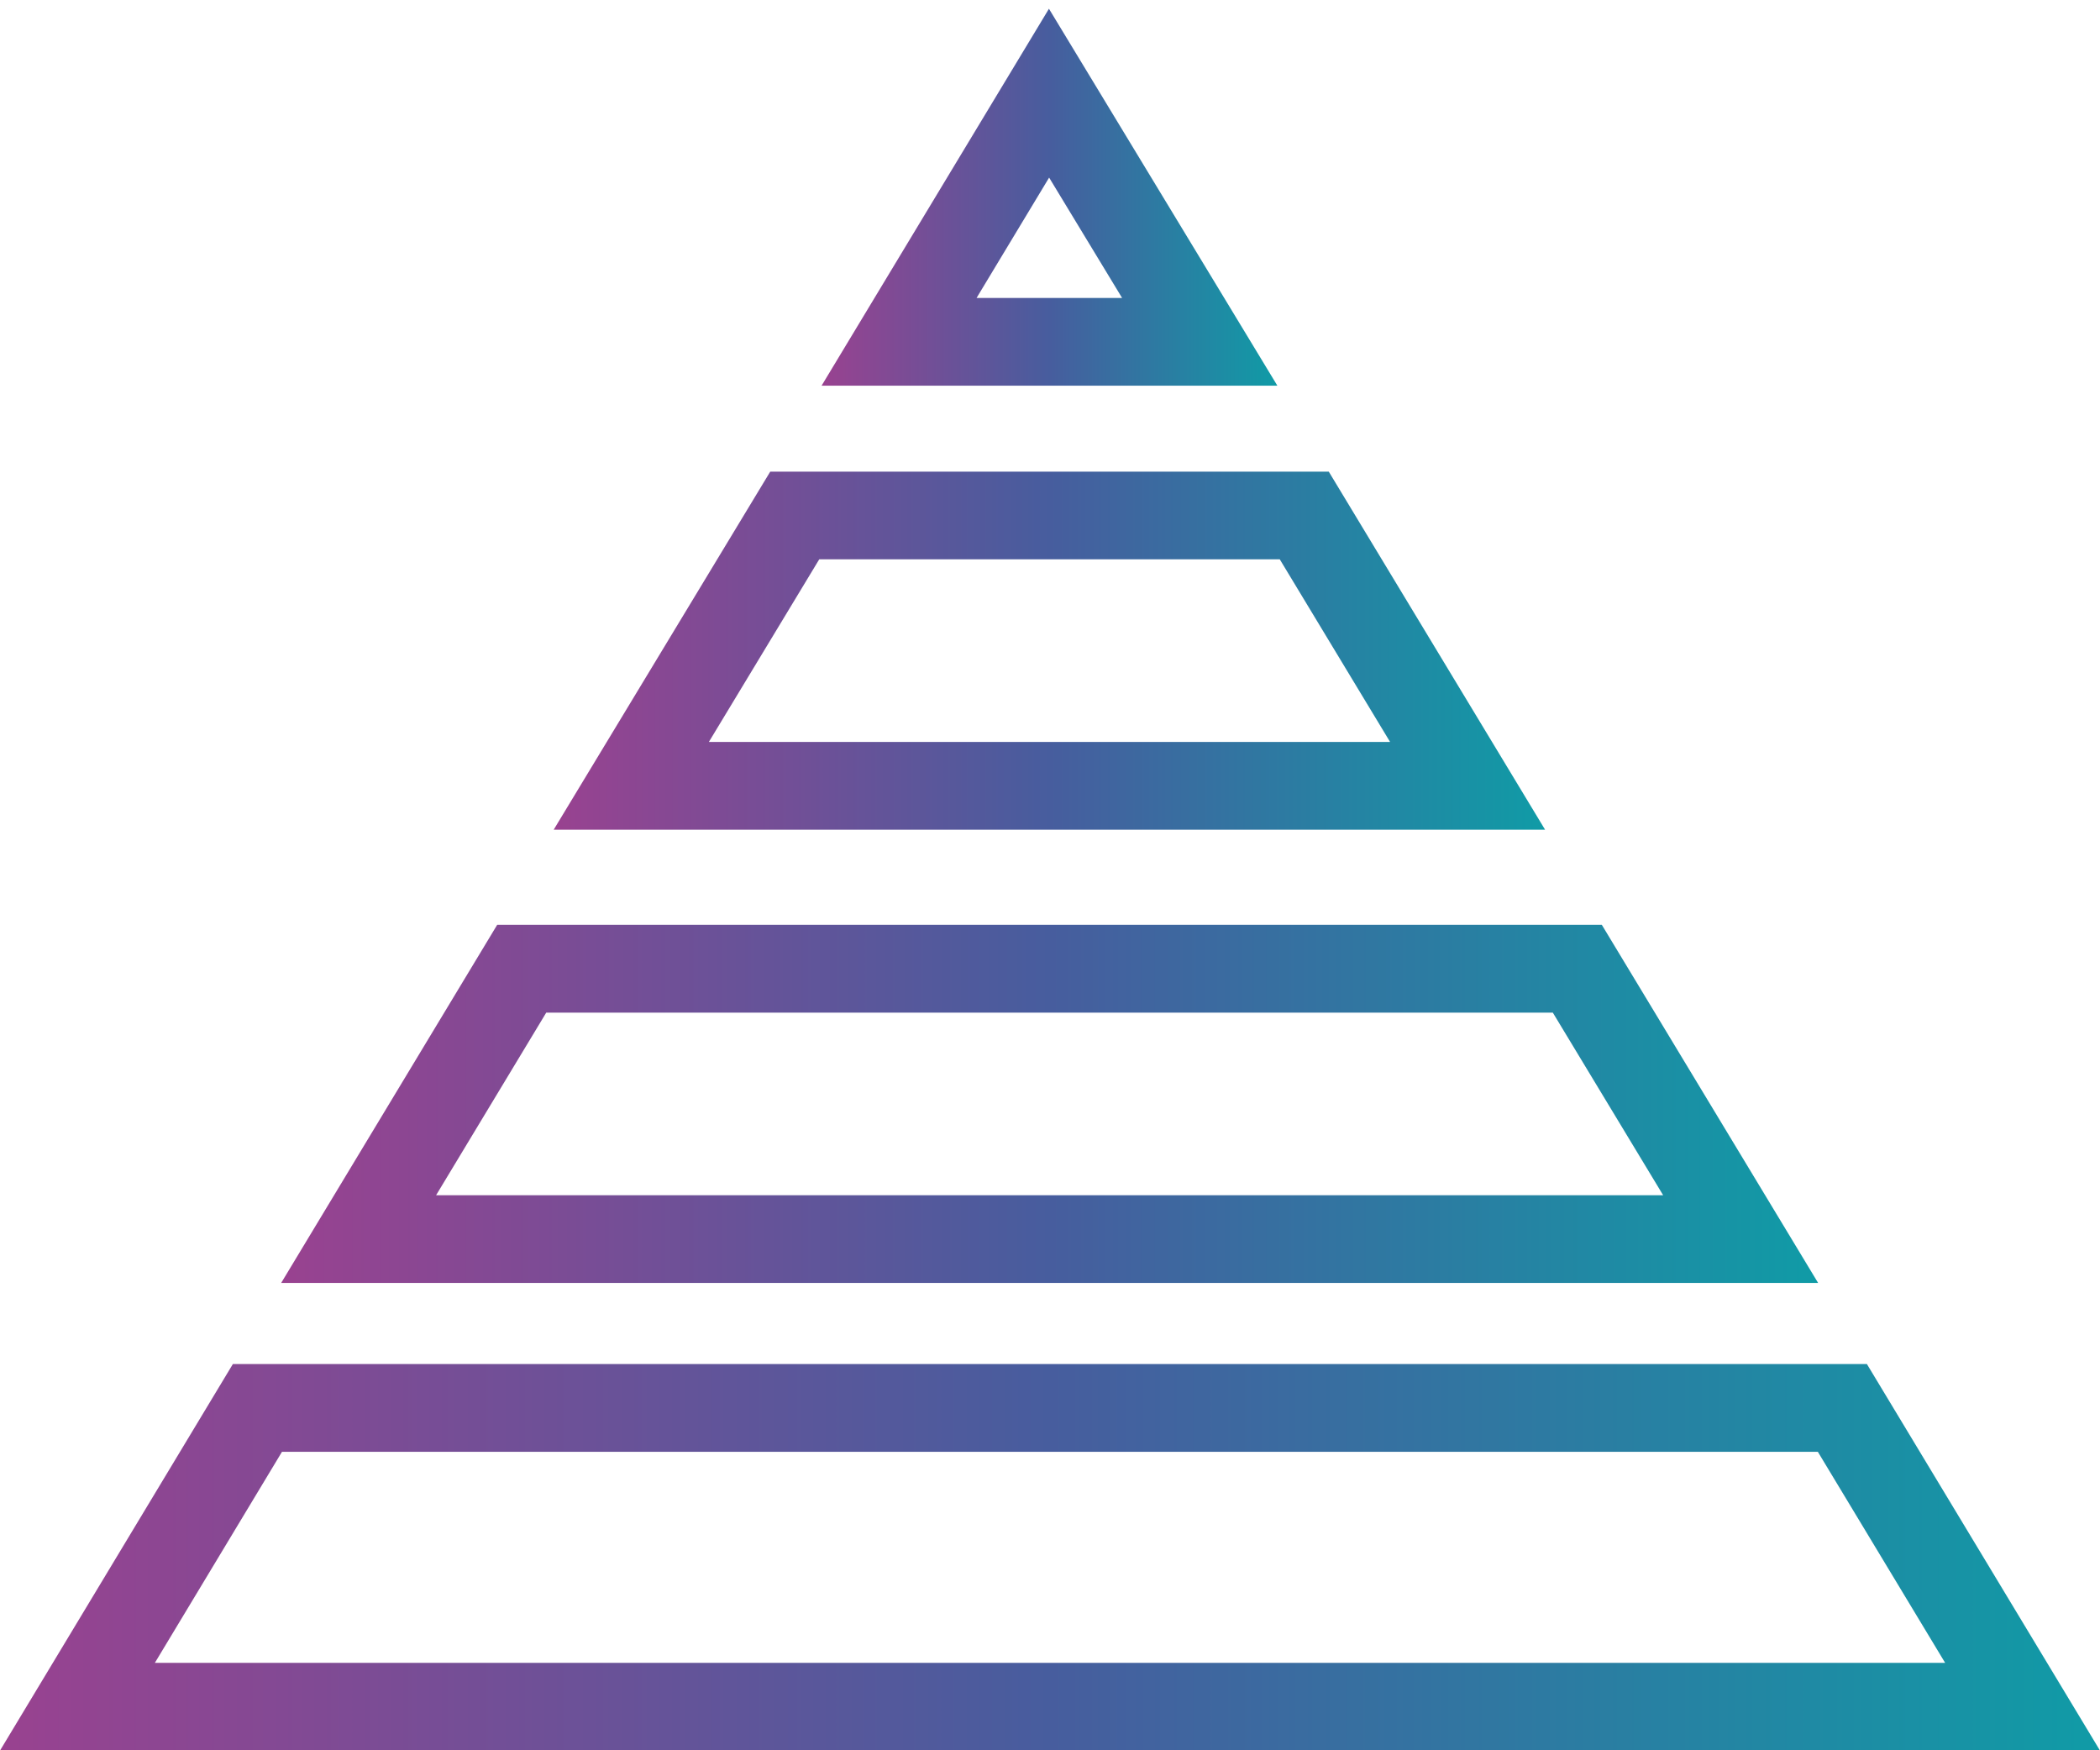
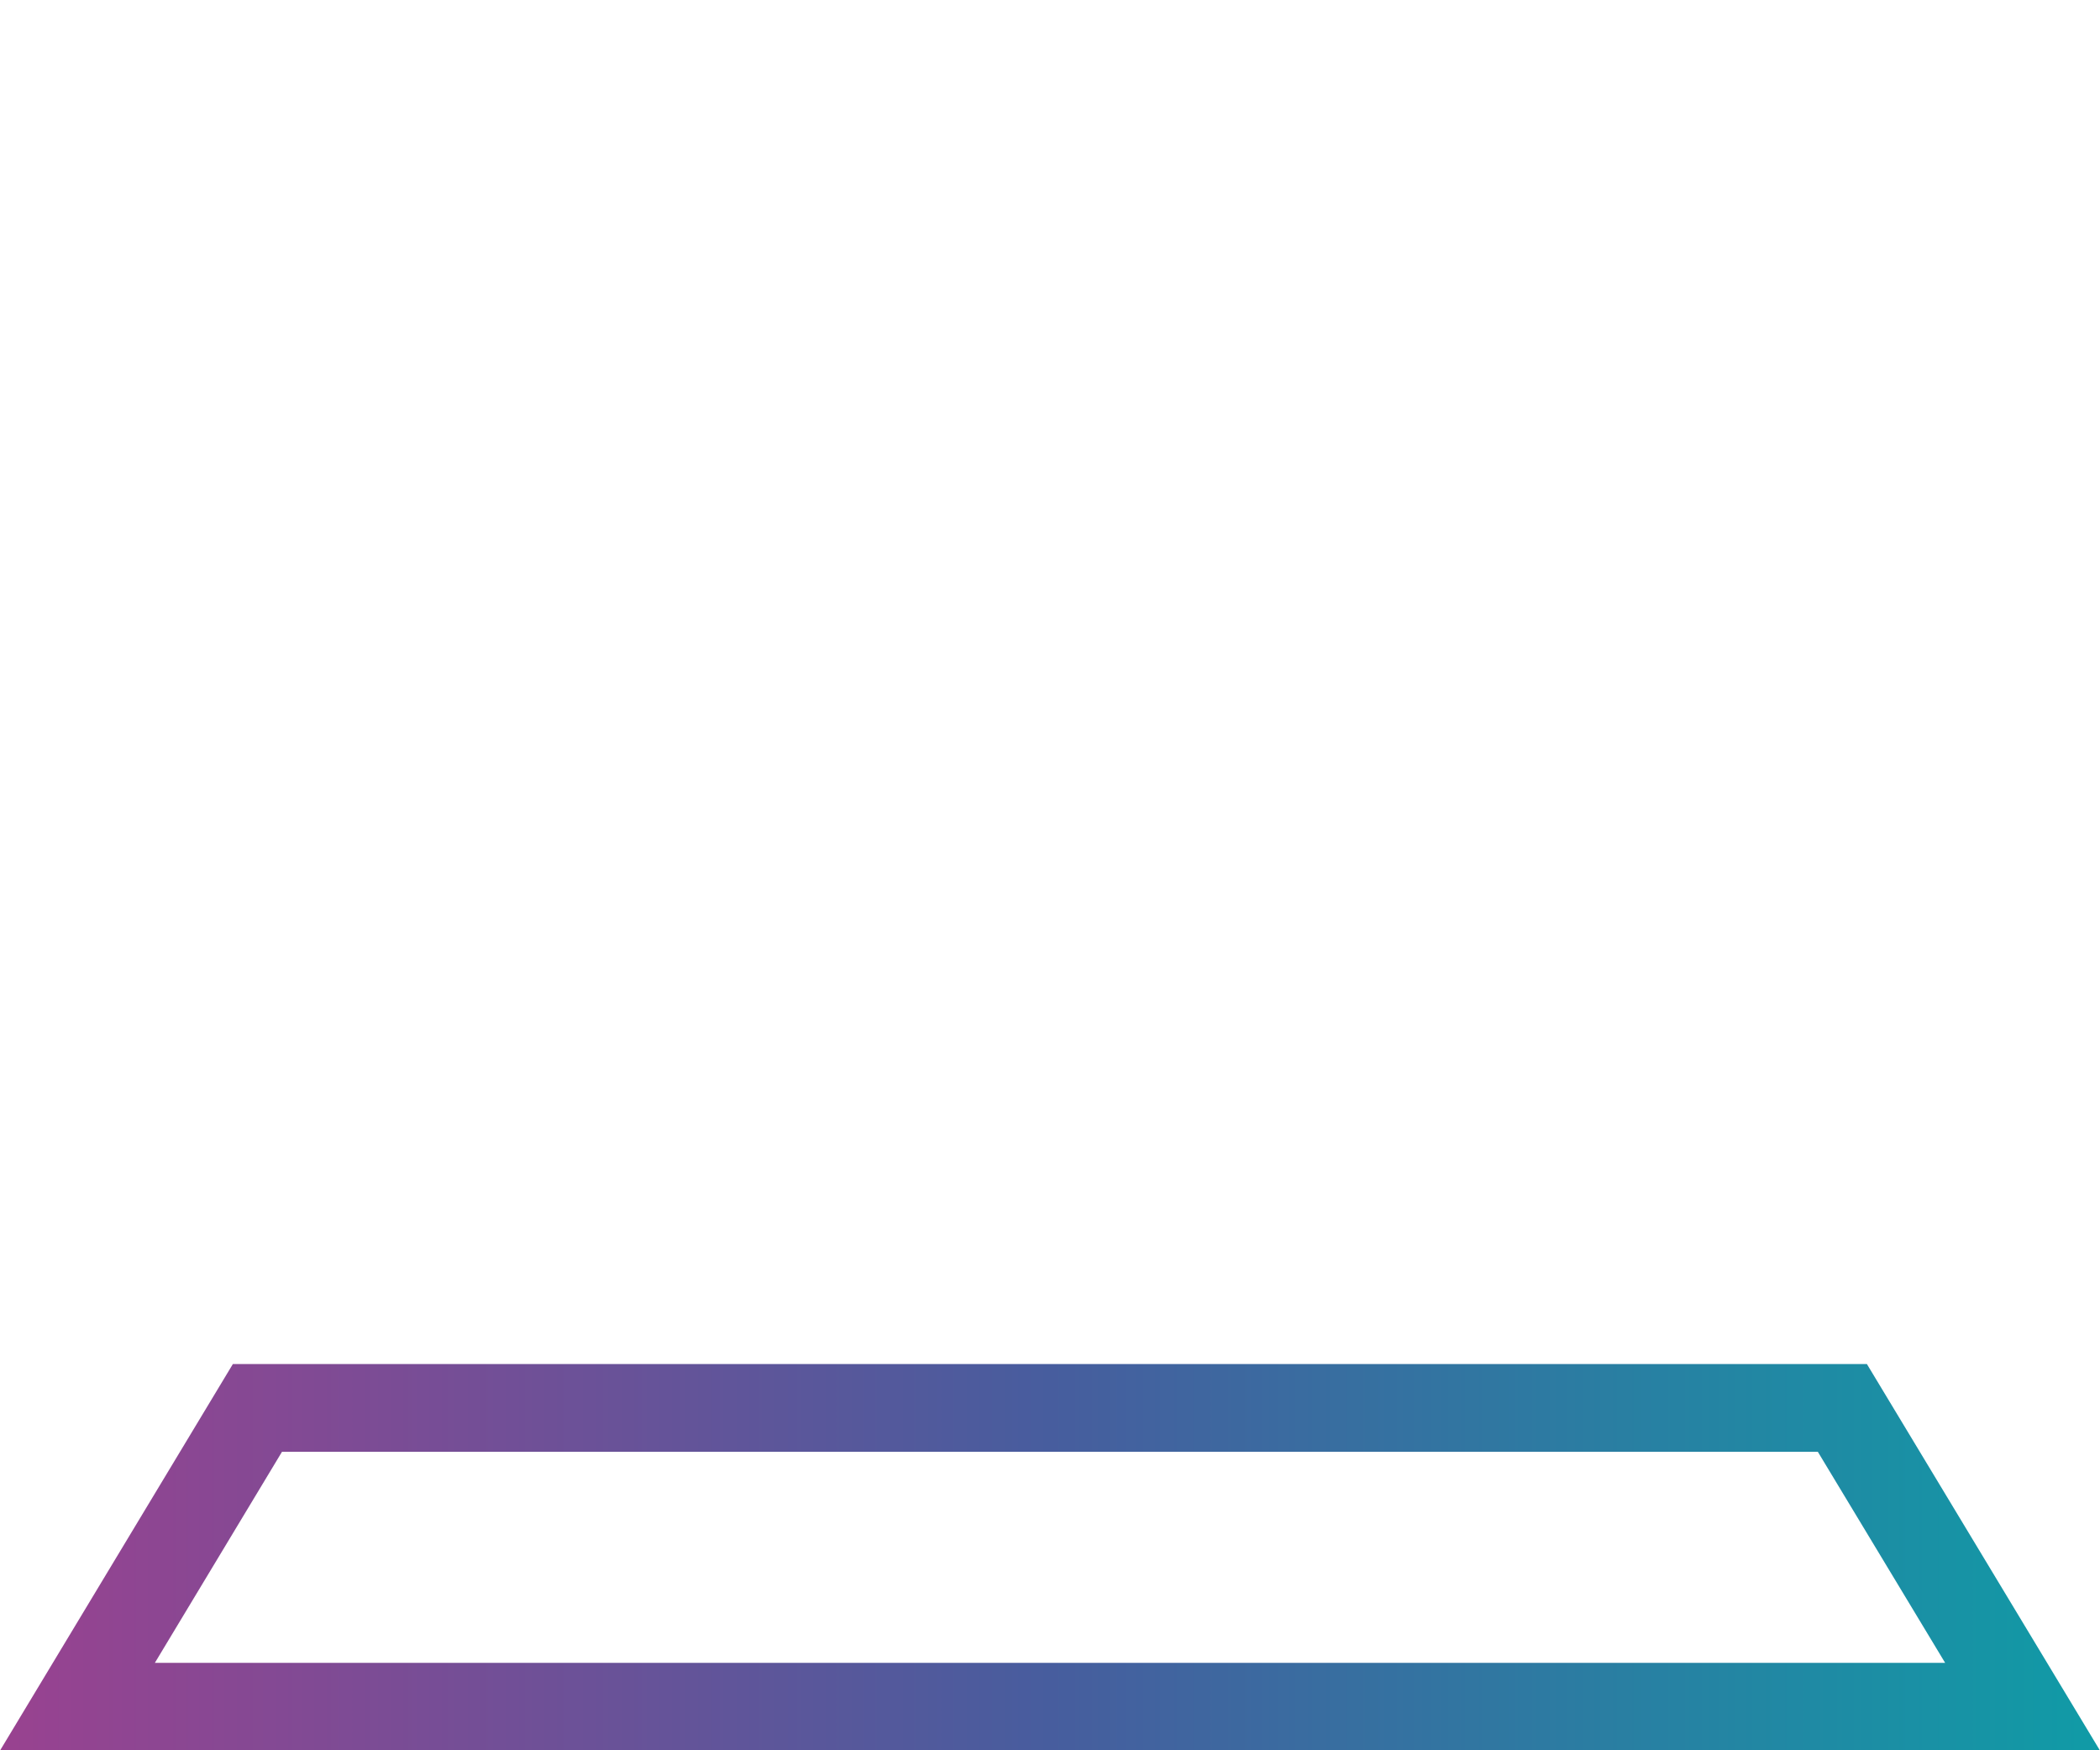
<svg xmlns="http://www.w3.org/2000/svg" width="36" height="30" viewBox="0 0 36 30" fill="none">
  <g id="Foundational_Literacy">
-     <path id="Vector" d="M26.62 17.357L28.511 20.486H7.476L9.364 17.357H26.62ZM27.461 15.852H8.523L4.82 21.99H31.168L27.46 15.852H27.461Z" fill="url(#paint0_linear_2299_835)" />
-     <path id="Vector_2" d="M17.985 3.044L19.236 5.107H16.741L17.985 3.044ZM17.982 0.15L14.084 6.611H21.898L17.982 0.15Z" fill="url(#paint1_linear_2299_835)" />
-     <path id="Vector_3" d="M21.939 9.587L23.83 12.717H12.152L14.044 9.587H21.939ZM22.78 8.084H13.204L9.492 14.221H26.487L22.779 8.084H22.78Z" fill="url(#paint2_linear_2299_835)" />
    <path id="Vector_4" d="M31.163 24.884L33.345 28.501H2.655L4.834 24.884H31.163ZM32.004 23.38H3.992L0 30.005H36L32.004 23.38Z" fill="url(#paint3_linear_2299_835)" />
  </g>
  <defs>
    <linearGradient id="paint0_linear_2299_835" x1="4.821" y1="18.921" x2="31.169" y2="18.921" gradientUnits="userSpaceOnUse">
      <stop stop-color="#994290" />
      <stop offset="0.5" stop-color="#475D9E" />
      <stop offset="1" stop-color="#109BA6" />
    </linearGradient>
    <linearGradient id="paint1_linear_2299_835" x1="14.084" y1="3.381" x2="21.898" y2="3.381" gradientUnits="userSpaceOnUse">
      <stop stop-color="#994290" />
      <stop offset="0.5" stop-color="#475D9E" />
      <stop offset="1" stop-color="#109BA6" />
    </linearGradient>
    <linearGradient id="paint2_linear_2299_835" x1="9.492" y1="11.152" x2="26.487" y2="11.152" gradientUnits="userSpaceOnUse">
      <stop stop-color="#994290" />
      <stop offset="0.5" stop-color="#475D9E" />
      <stop offset="1" stop-color="#109BA6" />
    </linearGradient>
    <linearGradient id="paint3_linear_2299_835" x1="0" y1="26.693" x2="36" y2="26.693" gradientUnits="userSpaceOnUse">
      <stop stop-color="#994290" />
      <stop offset="0.5" stop-color="#475D9E" />
      <stop offset="1" stop-color="#109BA6" />
    </linearGradient>
  </defs>
</svg>